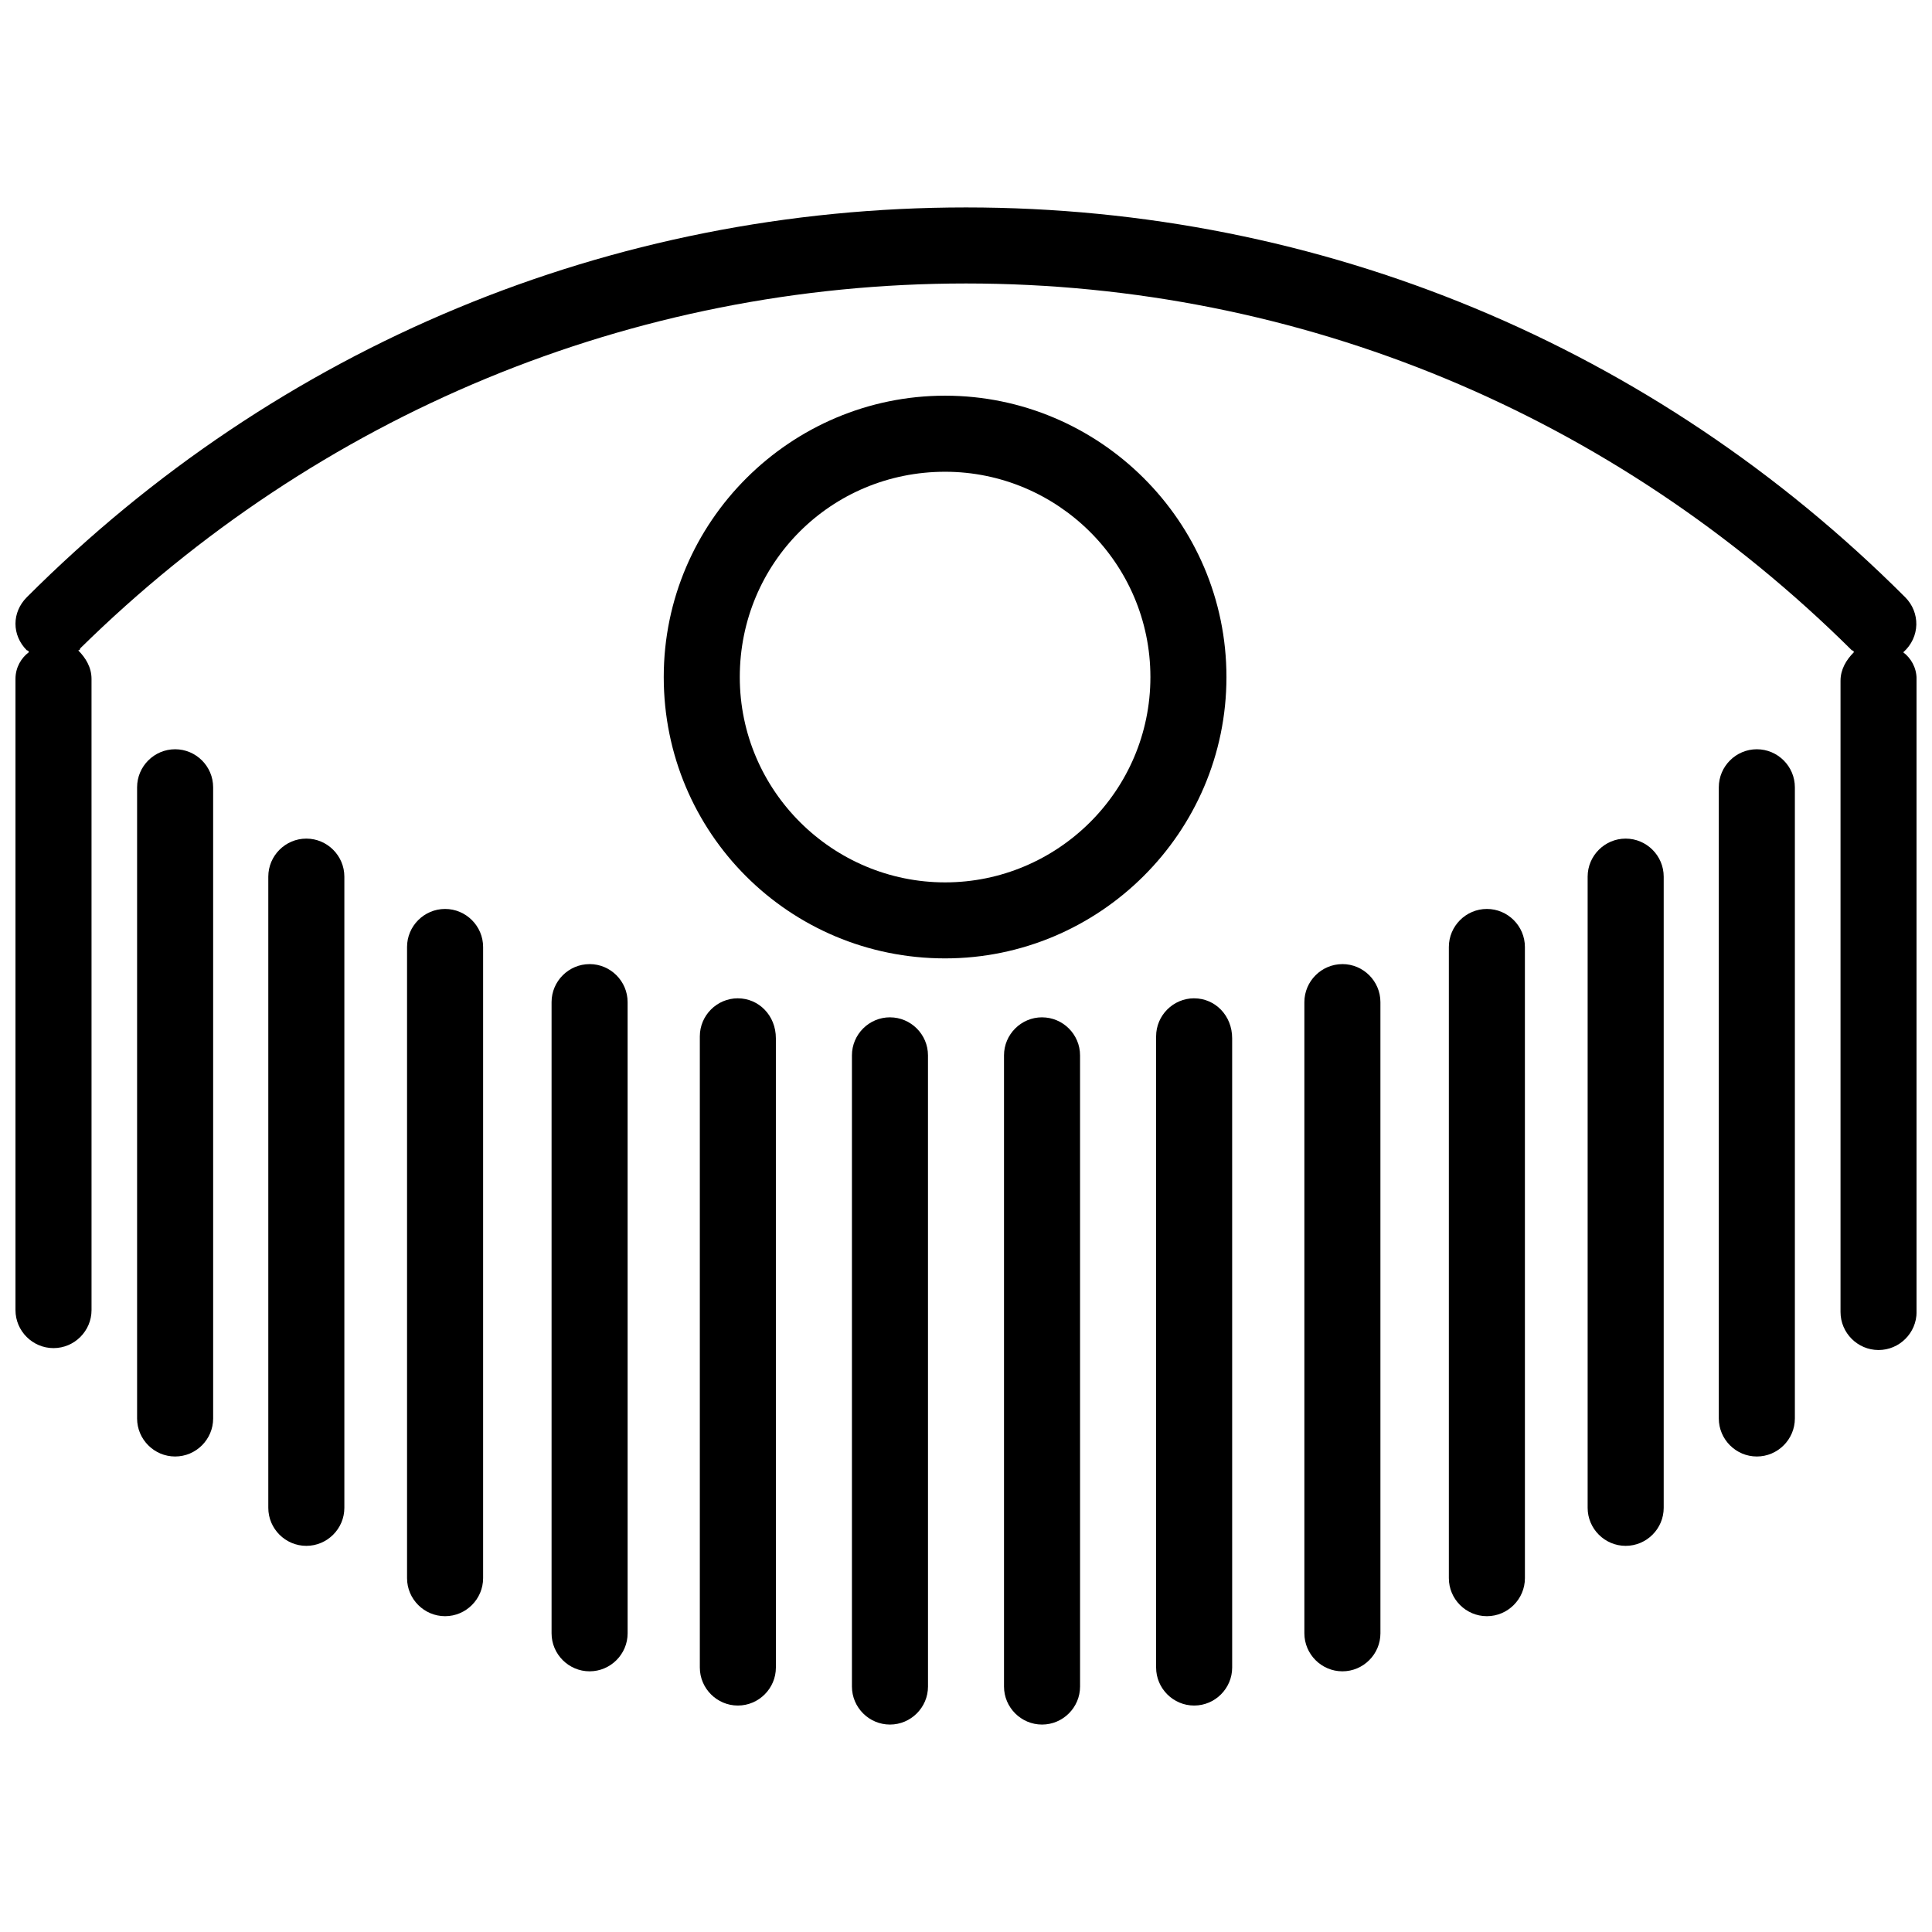
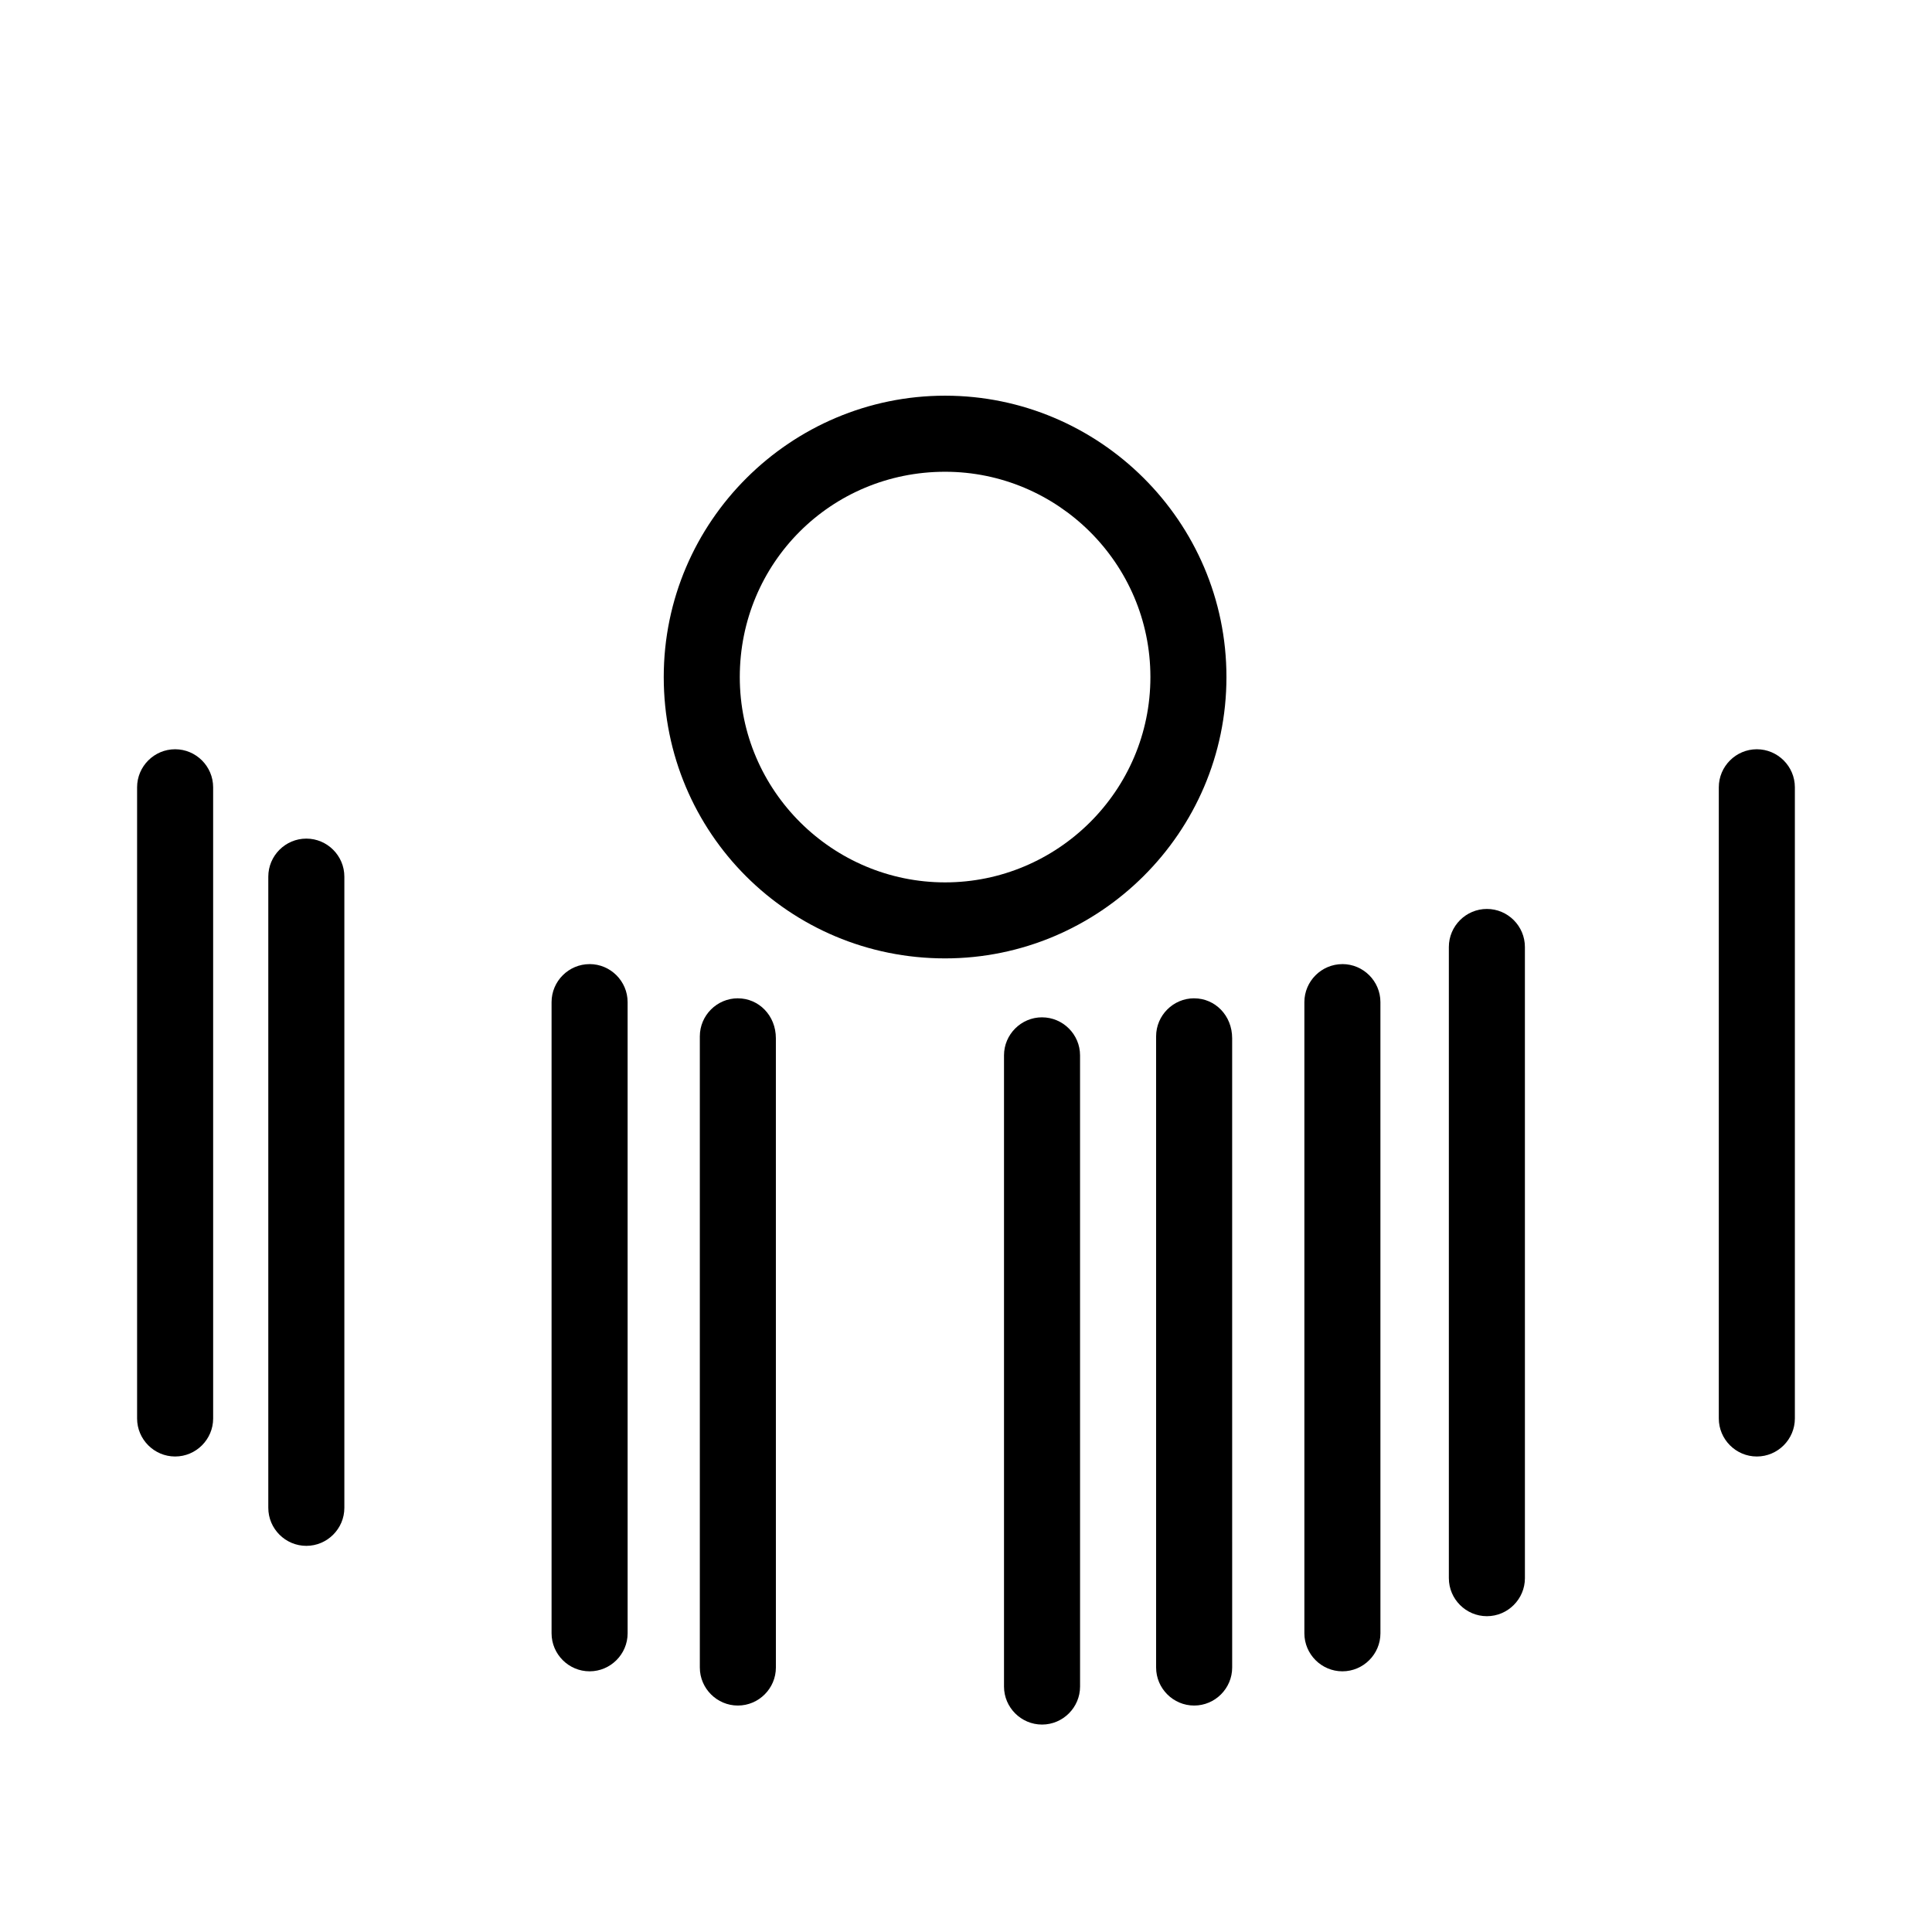
<svg xmlns="http://www.w3.org/2000/svg" width="800px" height="800px" version="1.1" viewBox="144 144 512 512">
  <defs>
    <clipPath id="a">
-       <path d="m148.09 198h503.81v304h-503.81z" />
-     </clipPath>
+       </clipPath>
  </defs>
  <path d="m394.46 248.86c-40.809 0-74.562 33.25-74.562 74.562s33.25 74.562 74.562 74.562c40.809 0 74.562-33.25 74.562-74.562s-33.754-74.562-74.562-74.562zm0 128.98c-29.727 0-54.41-24.184-54.41-54.41 0-30.23 24.184-54.41 54.41-54.41 29.727 0 54.41 24.184 54.41 54.41s-24.688 54.41-54.41 54.41z" />
  <path d="m190.41 342.56c-5.543 0-10.078 4.535-10.078 10.078v167.27c0 5.543 4.535 10.078 10.078 10.078 5.543 0 10.078-4.535 10.078-10.078l-0.004-167.27c0-5.543-4.531-10.078-10.074-10.078z" />
  <path d="m225.18 366.24c-5.543 0-10.078 4.535-10.078 10.078v167.27c0 5.543 4.535 10.078 10.078 10.078s10.078-4.535 10.078-10.078v-167.27c0-5.543-4.535-10.078-10.078-10.078z" />
-   <path d="m261.95 384.88c-5.543 0-10.078 4.535-10.078 10.078v167.27c0 5.543 4.535 10.078 10.078 10.078s10.078-4.535 10.078-10.078v-167.27c0-5.543-4.535-10.078-10.078-10.078z" />
  <path d="m300.25 399.5c-5.543 0-10.078 4.535-10.078 10.078v167.26c0 5.543 4.535 10.078 10.078 10.078 5.543 0 10.078-4.535 10.078-10.078l-0.004-167.27c0-5.543-4.535-10.074-10.074-10.074z" />
  <path d="m339.54 408.56c-5.543 0-10.078 4.535-10.078 10.078v167.27c0 5.543 4.535 10.078 10.078 10.078s10.078-4.535 10.078-10.078l-0.004-166.76c0-6.047-4.535-10.582-10.074-10.582z" />
-   <path d="m379.85 413.6c-5.543 0-10.078 4.535-10.078 10.078v167.27c0 5.543 4.535 10.078 10.078 10.078 5.543 0 10.078-4.535 10.078-10.078l-0.004-167.27c0-5.539-4.535-10.074-10.074-10.074z" />
  <path d="m420.15 413.6c-5.543 0-10.078 4.535-10.078 10.078v167.27c0 5.543 4.535 10.078 10.078 10.078 5.543 0 10.078-4.535 10.078-10.078l-0.004-167.27c0-5.539-4.535-10.074-10.074-10.074z" />
  <path d="m460.46 408.56c-5.543 0-10.078 4.535-10.078 10.078v167.27c0 5.543 4.535 10.078 10.078 10.078s10.078-4.535 10.078-10.078l-0.004-166.76c0-6.047-4.535-10.582-10.074-10.582z" />
  <path d="m499.75 399.5c-5.543 0-10.078 4.535-10.078 10.078v167.26c0 5.543 4.535 10.078 10.078 10.078 5.543 0 10.078-4.535 10.078-10.078l-0.004-167.27c0-5.543-4.535-10.074-10.074-10.074z" />
  <path d="m538.04 384.88c-5.543 0-10.078 4.535-10.078 10.078v167.27c0 5.543 4.535 10.078 10.078 10.078s10.078-4.535 10.078-10.078l-0.004-167.27c0-5.543-4.531-10.078-10.074-10.078z" />
-   <path d="m574.82 366.24c-5.543 0-10.078 4.535-10.078 10.078v167.27c0 5.543 4.535 10.078 10.078 10.078 5.543 0 10.078-4.535 10.078-10.078v-167.27c0-5.543-4.535-10.078-10.078-10.078z" />
  <path d="m609.58 342.56c-5.543 0-10.078 4.535-10.078 10.078v167.27c0 5.543 4.535 10.078 10.078 10.078s10.078-4.535 10.078-10.078v-167.27c0-5.543-4.535-10.078-10.078-10.078z" />
  <g clip-path="url(#a)">
    <path d="m648.38 316.87c0.504-0.504 0.504-0.504 0 0 4.535-4.031 4.535-10.578 0.504-14.609-66.5-66.504-154.67-103.29-248.88-103.29-94.215 0-182.38 36.781-248.88 103.28-4.031 4.031-4.031 10.078 0 14.105 0 0 0.504 0 0.504 0.504-2.016 1.516-3.527 4.035-3.527 7.055v167.27c0 5.543 4.535 10.078 10.078 10.078s10.078-4.535 10.078-10.078l-0.004-167.27c0-3.023-1.512-5.543-3.527-7.559 0 0 0.504 0 0.504-0.504 62.977-61.965 146.11-96.727 234.78-96.727s171.8 34.762 234.77 97.234c0 0 0.504 0 0.504 0.504-2.016 2.016-3.527 4.535-3.527 7.559v167.27c0 5.543 4.535 10.078 10.078 10.078s10.078-4.535 10.078-10.078l-0.004-167.77c0-3.019-1.512-5.539-3.527-7.051z" />
  </g>
</svg>